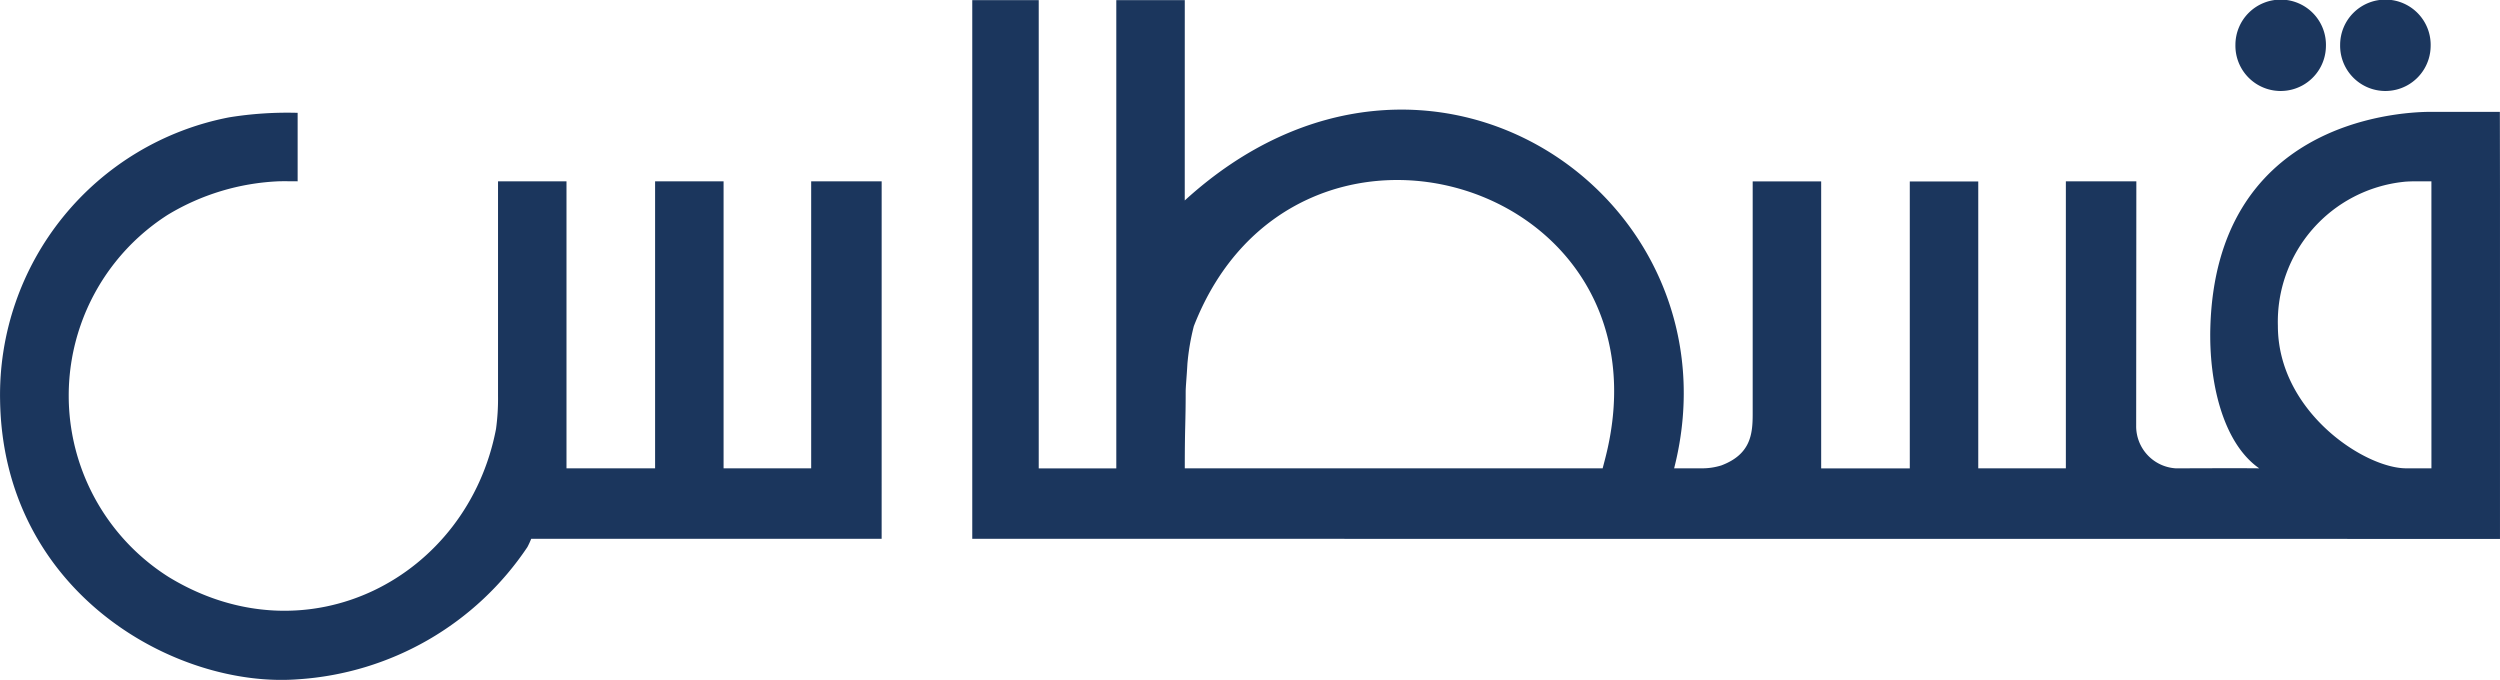
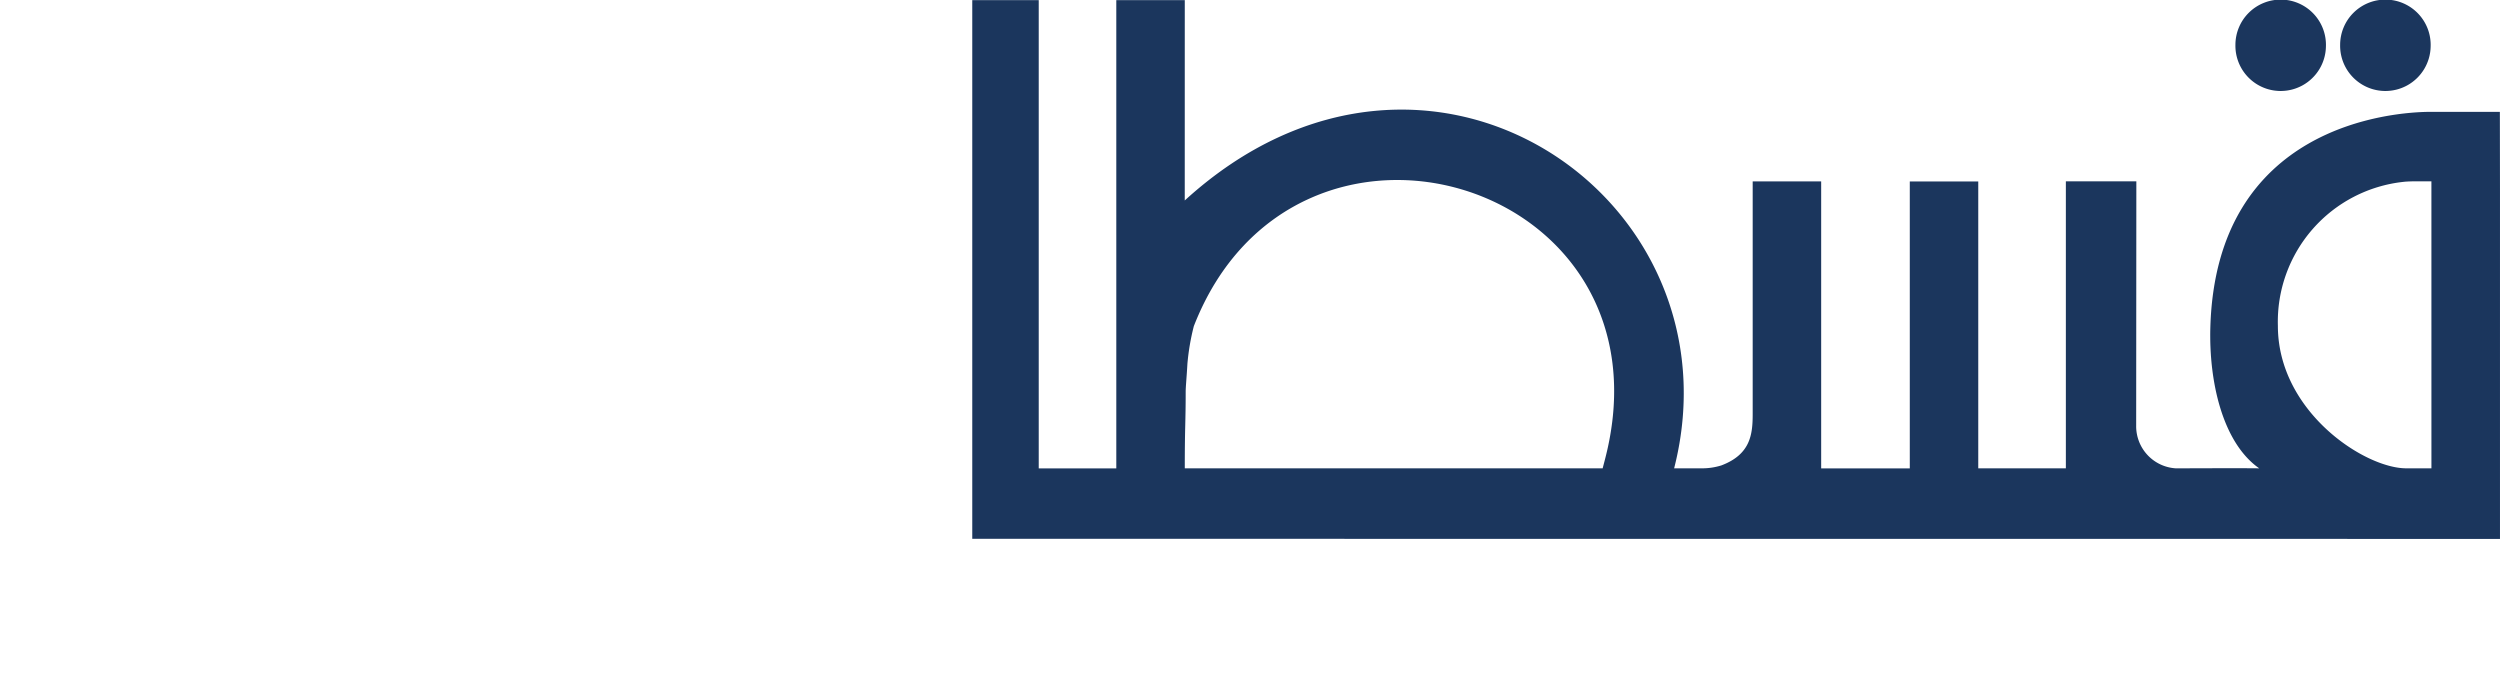
<svg xmlns="http://www.w3.org/2000/svg" width="145.033" height="39.445" viewBox="0 0 145.033 39.445">
  <g id="Group_59248" data-name="Group 59248" transform="translate(-114 -430.086)">
    <path id="Path_156755" data-name="Path 156755" d="M1170.865,1795.823c14.05-12.823,32.393-.146,28.391,15.539l1.632,0a3.719,3.719,0,0,0,1.114-.171c1.694-.643,1.811-1.811,1.811-2.979,0-.032,0-.789,0-1.344,0-3.052,0-12.151,0-12.151h3.973v16.649h5.141V1794.72h3.972v16.642h5.082v-16.649h4.089l-.01,14.187a2.447,2.447,0,0,0,2.288,2.462c1.7,0,3.215-.016,4.849,0-2.132-1.49-2.928-5.055-2.833-8.208.351-11.684,10.516-12.473,12.816-12.473h3.979l.007,4.629v20.147l-88.628-.006V1784.2h3.856v27.165h4.5V1784.2h3.973Zm24.244,15.539s.082-.313.122-.468c4.287-16.25-17.948-22.9-23.84-7.777a13.484,13.484,0,0,0-.372,2.186c-.037.684-.1,1.34-.1,1.61,0,1.878-.052,1.937-.052,4.449Zm48.079-16.649h-1.052s-.381.006-.555.029a8.163,8.163,0,0,0-7.3,8.354c0,4.966,5.024,8.266,7.448,8.266h1.46Z" transform="translate(-988.134 -1354.107)" fill="#1b365d" />
-     <path id="Path_156756" data-name="Path 156756" d="M358.543,1907.639h-20.33a5.111,5.111,0,0,1-.22.478,17.371,17.371,0,0,1-13.3,7.671c-7.106.547-17.117-5.024-17.292-16.182a16.4,16.4,0,0,1,13.285-16.417,21.139,21.139,0,0,1,3.977-.262v3.962a.01.01,0,0,1-.01.01c-.1,0-.949-.01-1.1,0a13.574,13.574,0,0,0-6.417,1.939,12.447,12.447,0,0,0,.049,21.019c8.063,4.914,17.337.023,18.986-8.588a12.958,12.958,0,0,0,.117-1.928V1886.9h3.972v16.649H345.4V1886.9h3.973v16.649h5.082V1886.9h4.089Z" transform="translate(-193.396 -1446.295)" fill="#1b365d" />
    <path id="Path_156757" data-name="Path 156757" d="M2269.543,1786.842a2.625,2.625,0,0,1-5.25-.106,2.626,2.626,0,1,1,5.25.106Z" transform="translate(-2020.609 -1354.05)" fill="#1b365d" />
    <path id="Path_156778" data-name="Path 156778" d="M2361.222,1786.842a2.625,2.625,0,0,1-5.25-.106,2.626,2.626,0,1,1,5.25.106Z" transform="translate(-2106.213 -1354.05)" fill="#1b365d" />
  </g>
</svg>